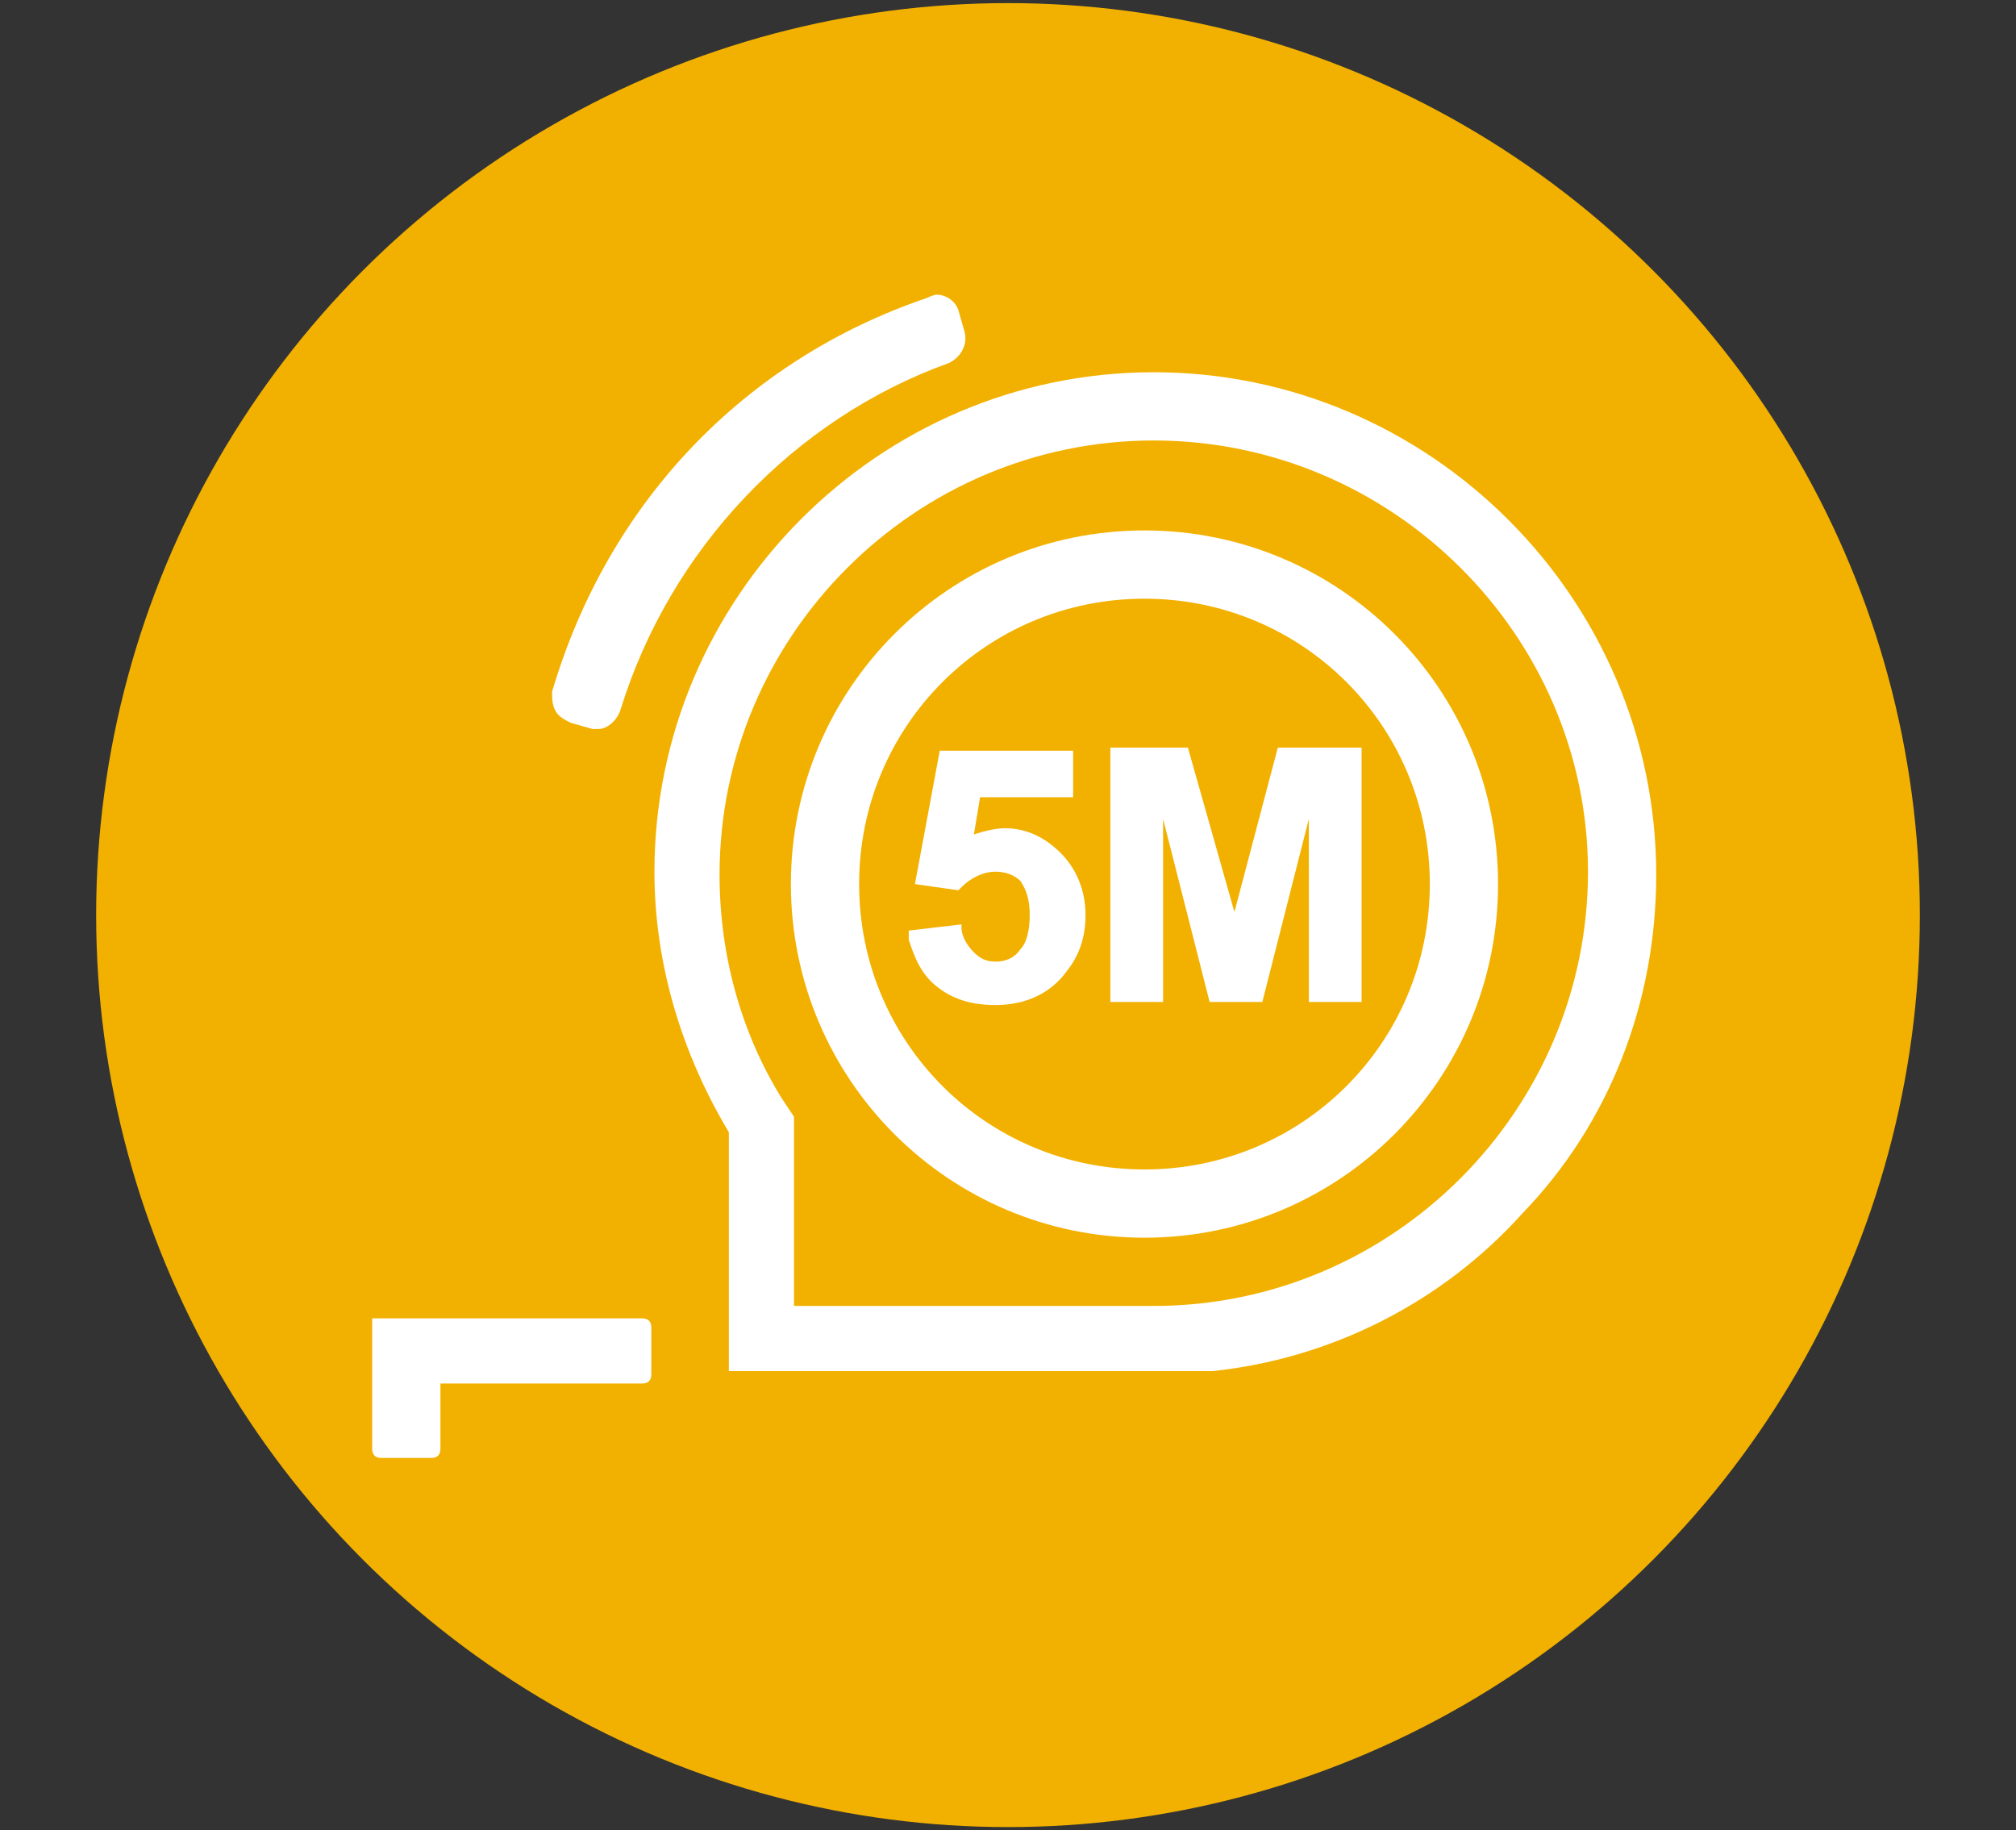
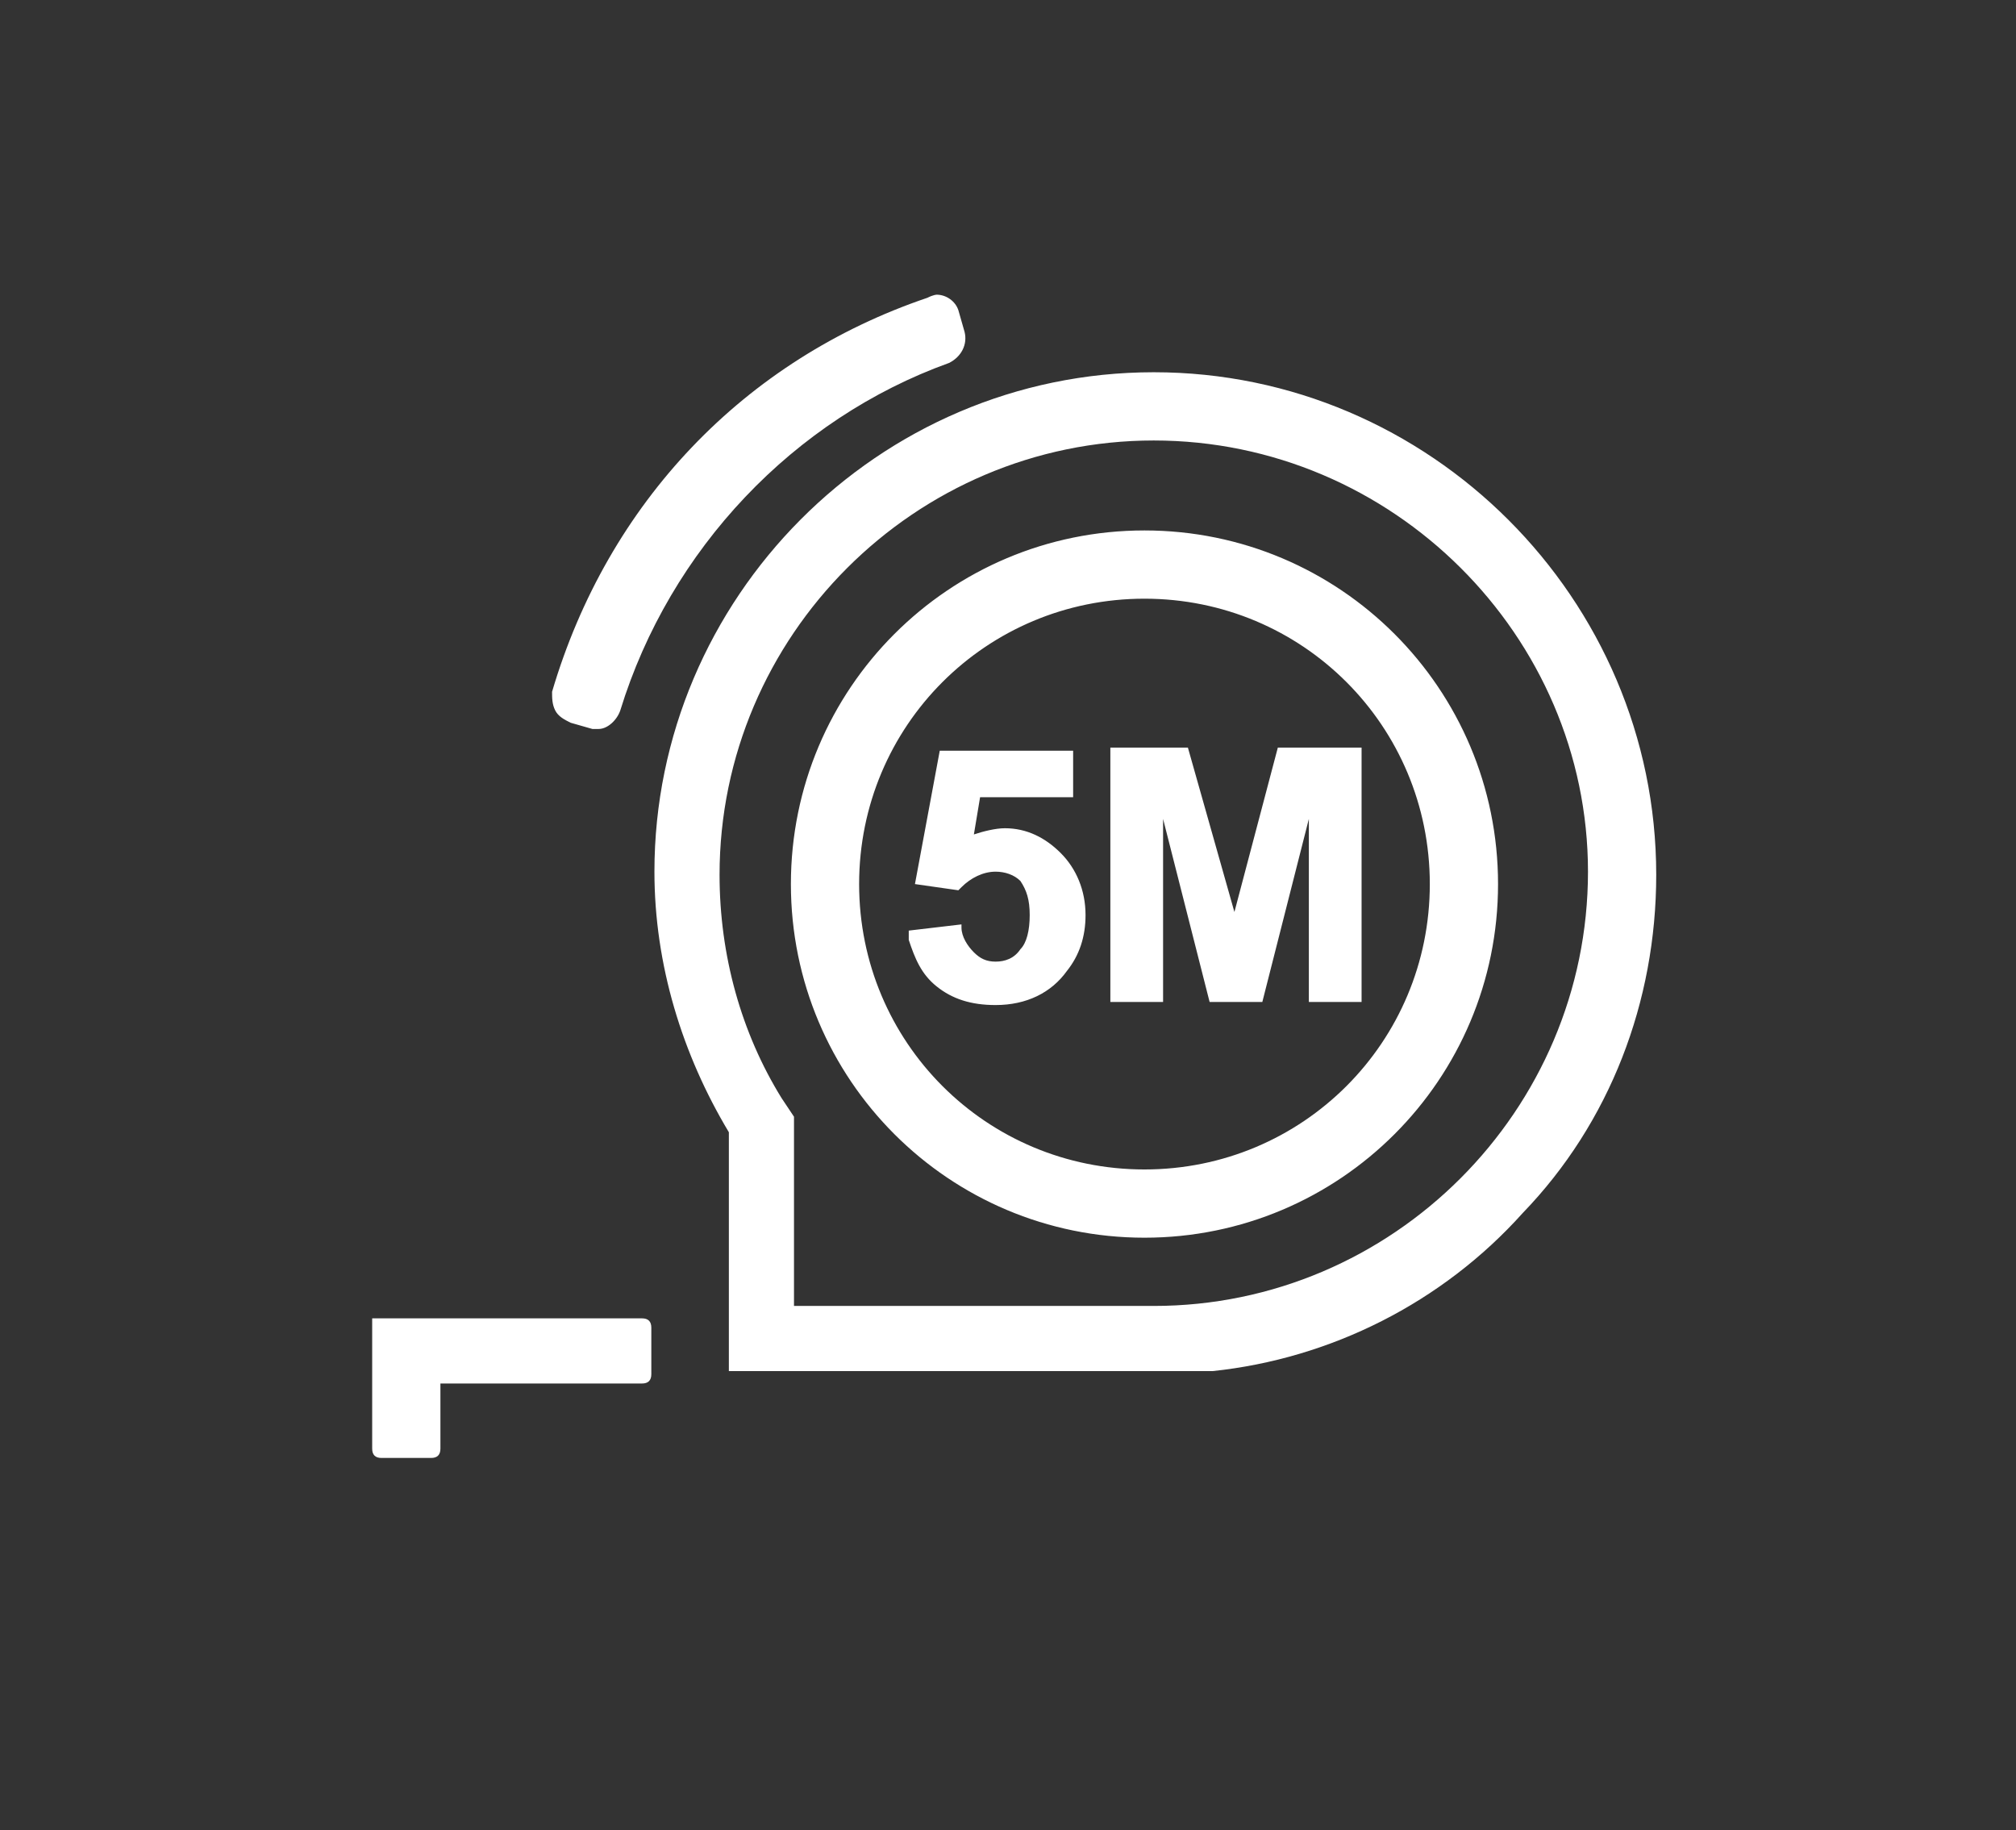
<svg xmlns="http://www.w3.org/2000/svg" version="1.1" id="Layer_1" x="0px" y="0px" viewBox="0 0 65 59" style="enable-background:new 0 0 65 59;" xml:space="preserve">
  <rect x="0" y="0" width="65" height="59" fill="#333333" stroke="none" />
  <style type="text/css">
	.st0{fill:#F2B100;}
	.st1{fill-rule:evenodd;clip-rule:evenodd;fill:#FFFFFF;}
</style>
-   <circle class="st0" cx="32.5" cy="29.5" r="29.4" />
  <g id="Τ2---PRD-Home">
    <g id="T2-1-PRD-Home" transform="translate(-536, -1280)">
-       <path id="home-hightlight2" class="st1" d="M556.7,1322.5c0.2,0,0.3,0.1,0.3,0.3l0,0.1v1.4c0,0.2-0.1,0.3-0.3,0.3l-0.1,0h-6.4v2.1    c0,0.2-0.1,0.3-0.3,0.3l-0.1,0h-1.5c-0.2,0-0.3-0.1-0.3-0.3l0-0.1v-4.1H556.7z M573.2,1292c8.9,0,16.2,7.3,16.2,16.2    c0,4.1-1.5,8-4.3,10.9c-2.6,2.9-6.2,4.7-10,5.1l-0.3,0l0,0l-0.4,0c-0.4,0-0.8,0-1.2,0c-0.3,0-0.5,0-0.8,0l-0.2,0l-12.7,0v-7.7    c-1.5-2.5-2.4-5.4-2.4-8.4C557.1,1299.3,564.3,1292,573.2,1292z M573.2,1294.2c-7.7,0-14,6.3-14,14c0,2.6,0.7,5.1,2,7.2l0.2,0.3    l0.2,0.3v6.1l10.6,0c0.4,0,0.7,0,1,0c7.7,0,14-6.3,14-14C587.2,1300.5,580.9,1294.2,573.2,1294.2z M572.9,1297.1    c6.3,0,11.4,5.1,11.4,11.4c0,6.3-5.1,11.4-11.4,11.4c-6.3,0-11.4-5.1-11.4-11.4C561.5,1302.2,566.6,1297.1,572.9,1297.1z     M572.9,1299.3c-5.1,0-9.2,4.1-9.2,9.2c0,5.1,4.1,9.2,9.2,9.2c5.1,0,9.2-4.1,9.2-9.2C582.1,1303.4,578,1299.3,572.9,1299.3z     M570.6,1304.1v1.6h-3l-0.2,1.2c0.3-0.1,0.7-0.2,1-0.2c0.7,0,1.3,0.3,1.8,0.8c0.5,0.5,0.8,1.2,0.8,2c0,0.7-0.2,1.3-0.6,1.8    c-0.5,0.7-1.3,1.1-2.3,1.1c-0.8,0-1.4-0.2-1.9-0.6c-0.5-0.4-0.7-0.9-0.9-1.5l0-0.2l0-0.1l1.7-0.2l0,0.1c0,0.3,0.2,0.6,0.4,0.8    c0.2,0.2,0.4,0.3,0.7,0.3c0.3,0,0.6-0.1,0.8-0.4c0.2-0.2,0.3-0.6,0.3-1.1c0-0.5-0.1-0.8-0.3-1.1c-0.2-0.2-0.5-0.3-0.8-0.3    c-0.4,0-0.8,0.2-1.1,0.5l-0.1,0.1l0,0l-1.4-0.2l0.8-4.3H570.6z M574.3,1304.1l1.5,5.3l1.4-5.3h2.7v8.2h-1.7v-5.9l-1.5,5.9h-1.7    l-1.5-5.9v5.9h-1.7v-8.2H574.3z M566.2,1289.5c0.3,0,0.6,0.2,0.7,0.5l0,0l0.2,0.7c0.1,0.4-0.1,0.8-0.5,1c-5,1.8-9,6-10.6,11.2    c-0.1,0.3-0.4,0.6-0.7,0.6c-0.1,0-0.1,0-0.2,0l0,0l-0.7-0.2c-0.2-0.1-0.4-0.2-0.5-0.4c-0.1-0.2-0.1-0.4-0.1-0.6    c1.8-6.1,6.2-10.7,12.1-12.7C566.1,1289.5,566.2,1289.5,566.2,1289.5z" />
+       <path id="home-hightlight2" class="st1" d="M556.7,1322.5c0.2,0,0.3,0.1,0.3,0.3l0,0.1v1.4c0,0.2-0.1,0.3-0.3,0.3l-0.1,0h-6.4v2.1    c0,0.2-0.1,0.3-0.3,0.3l-0.1,0h-1.5c-0.2,0-0.3-0.1-0.3-0.3l0-0.1v-4.1H556.7z M573.2,1292c8.9,0,16.2,7.3,16.2,16.2    c0,4.1-1.5,8-4.3,10.9c-2.6,2.9-6.2,4.7-10,5.1l-0.3,0l-0.4,0c-0.4,0-0.8,0-1.2,0c-0.3,0-0.5,0-0.8,0l-0.2,0l-12.7,0v-7.7    c-1.5-2.5-2.4-5.4-2.4-8.4C557.1,1299.3,564.3,1292,573.2,1292z M573.2,1294.2c-7.7,0-14,6.3-14,14c0,2.6,0.7,5.1,2,7.2l0.2,0.3    l0.2,0.3v6.1l10.6,0c0.4,0,0.7,0,1,0c7.7,0,14-6.3,14-14C587.2,1300.5,580.9,1294.2,573.2,1294.2z M572.9,1297.1    c6.3,0,11.4,5.1,11.4,11.4c0,6.3-5.1,11.4-11.4,11.4c-6.3,0-11.4-5.1-11.4-11.4C561.5,1302.2,566.6,1297.1,572.9,1297.1z     M572.9,1299.3c-5.1,0-9.2,4.1-9.2,9.2c0,5.1,4.1,9.2,9.2,9.2c5.1,0,9.2-4.1,9.2-9.2C582.1,1303.4,578,1299.3,572.9,1299.3z     M570.6,1304.1v1.6h-3l-0.2,1.2c0.3-0.1,0.7-0.2,1-0.2c0.7,0,1.3,0.3,1.8,0.8c0.5,0.5,0.8,1.2,0.8,2c0,0.7-0.2,1.3-0.6,1.8    c-0.5,0.7-1.3,1.1-2.3,1.1c-0.8,0-1.4-0.2-1.9-0.6c-0.5-0.4-0.7-0.9-0.9-1.5l0-0.2l0-0.1l1.7-0.2l0,0.1c0,0.3,0.2,0.6,0.4,0.8    c0.2,0.2,0.4,0.3,0.7,0.3c0.3,0,0.6-0.1,0.8-0.4c0.2-0.2,0.3-0.6,0.3-1.1c0-0.5-0.1-0.8-0.3-1.1c-0.2-0.2-0.5-0.3-0.8-0.3    c-0.4,0-0.8,0.2-1.1,0.5l-0.1,0.1l0,0l-1.4-0.2l0.8-4.3H570.6z M574.3,1304.1l1.5,5.3l1.4-5.3h2.7v8.2h-1.7v-5.9l-1.5,5.9h-1.7    l-1.5-5.9v5.9h-1.7v-8.2H574.3z M566.2,1289.5c0.3,0,0.6,0.2,0.7,0.5l0,0l0.2,0.7c0.1,0.4-0.1,0.8-0.5,1c-5,1.8-9,6-10.6,11.2    c-0.1,0.3-0.4,0.6-0.7,0.6c-0.1,0-0.1,0-0.2,0l0,0l-0.7-0.2c-0.2-0.1-0.4-0.2-0.5-0.4c-0.1-0.2-0.1-0.4-0.1-0.6    c1.8-6.1,6.2-10.7,12.1-12.7C566.1,1289.5,566.2,1289.5,566.2,1289.5z" />
    </g>
  </g>
</svg>